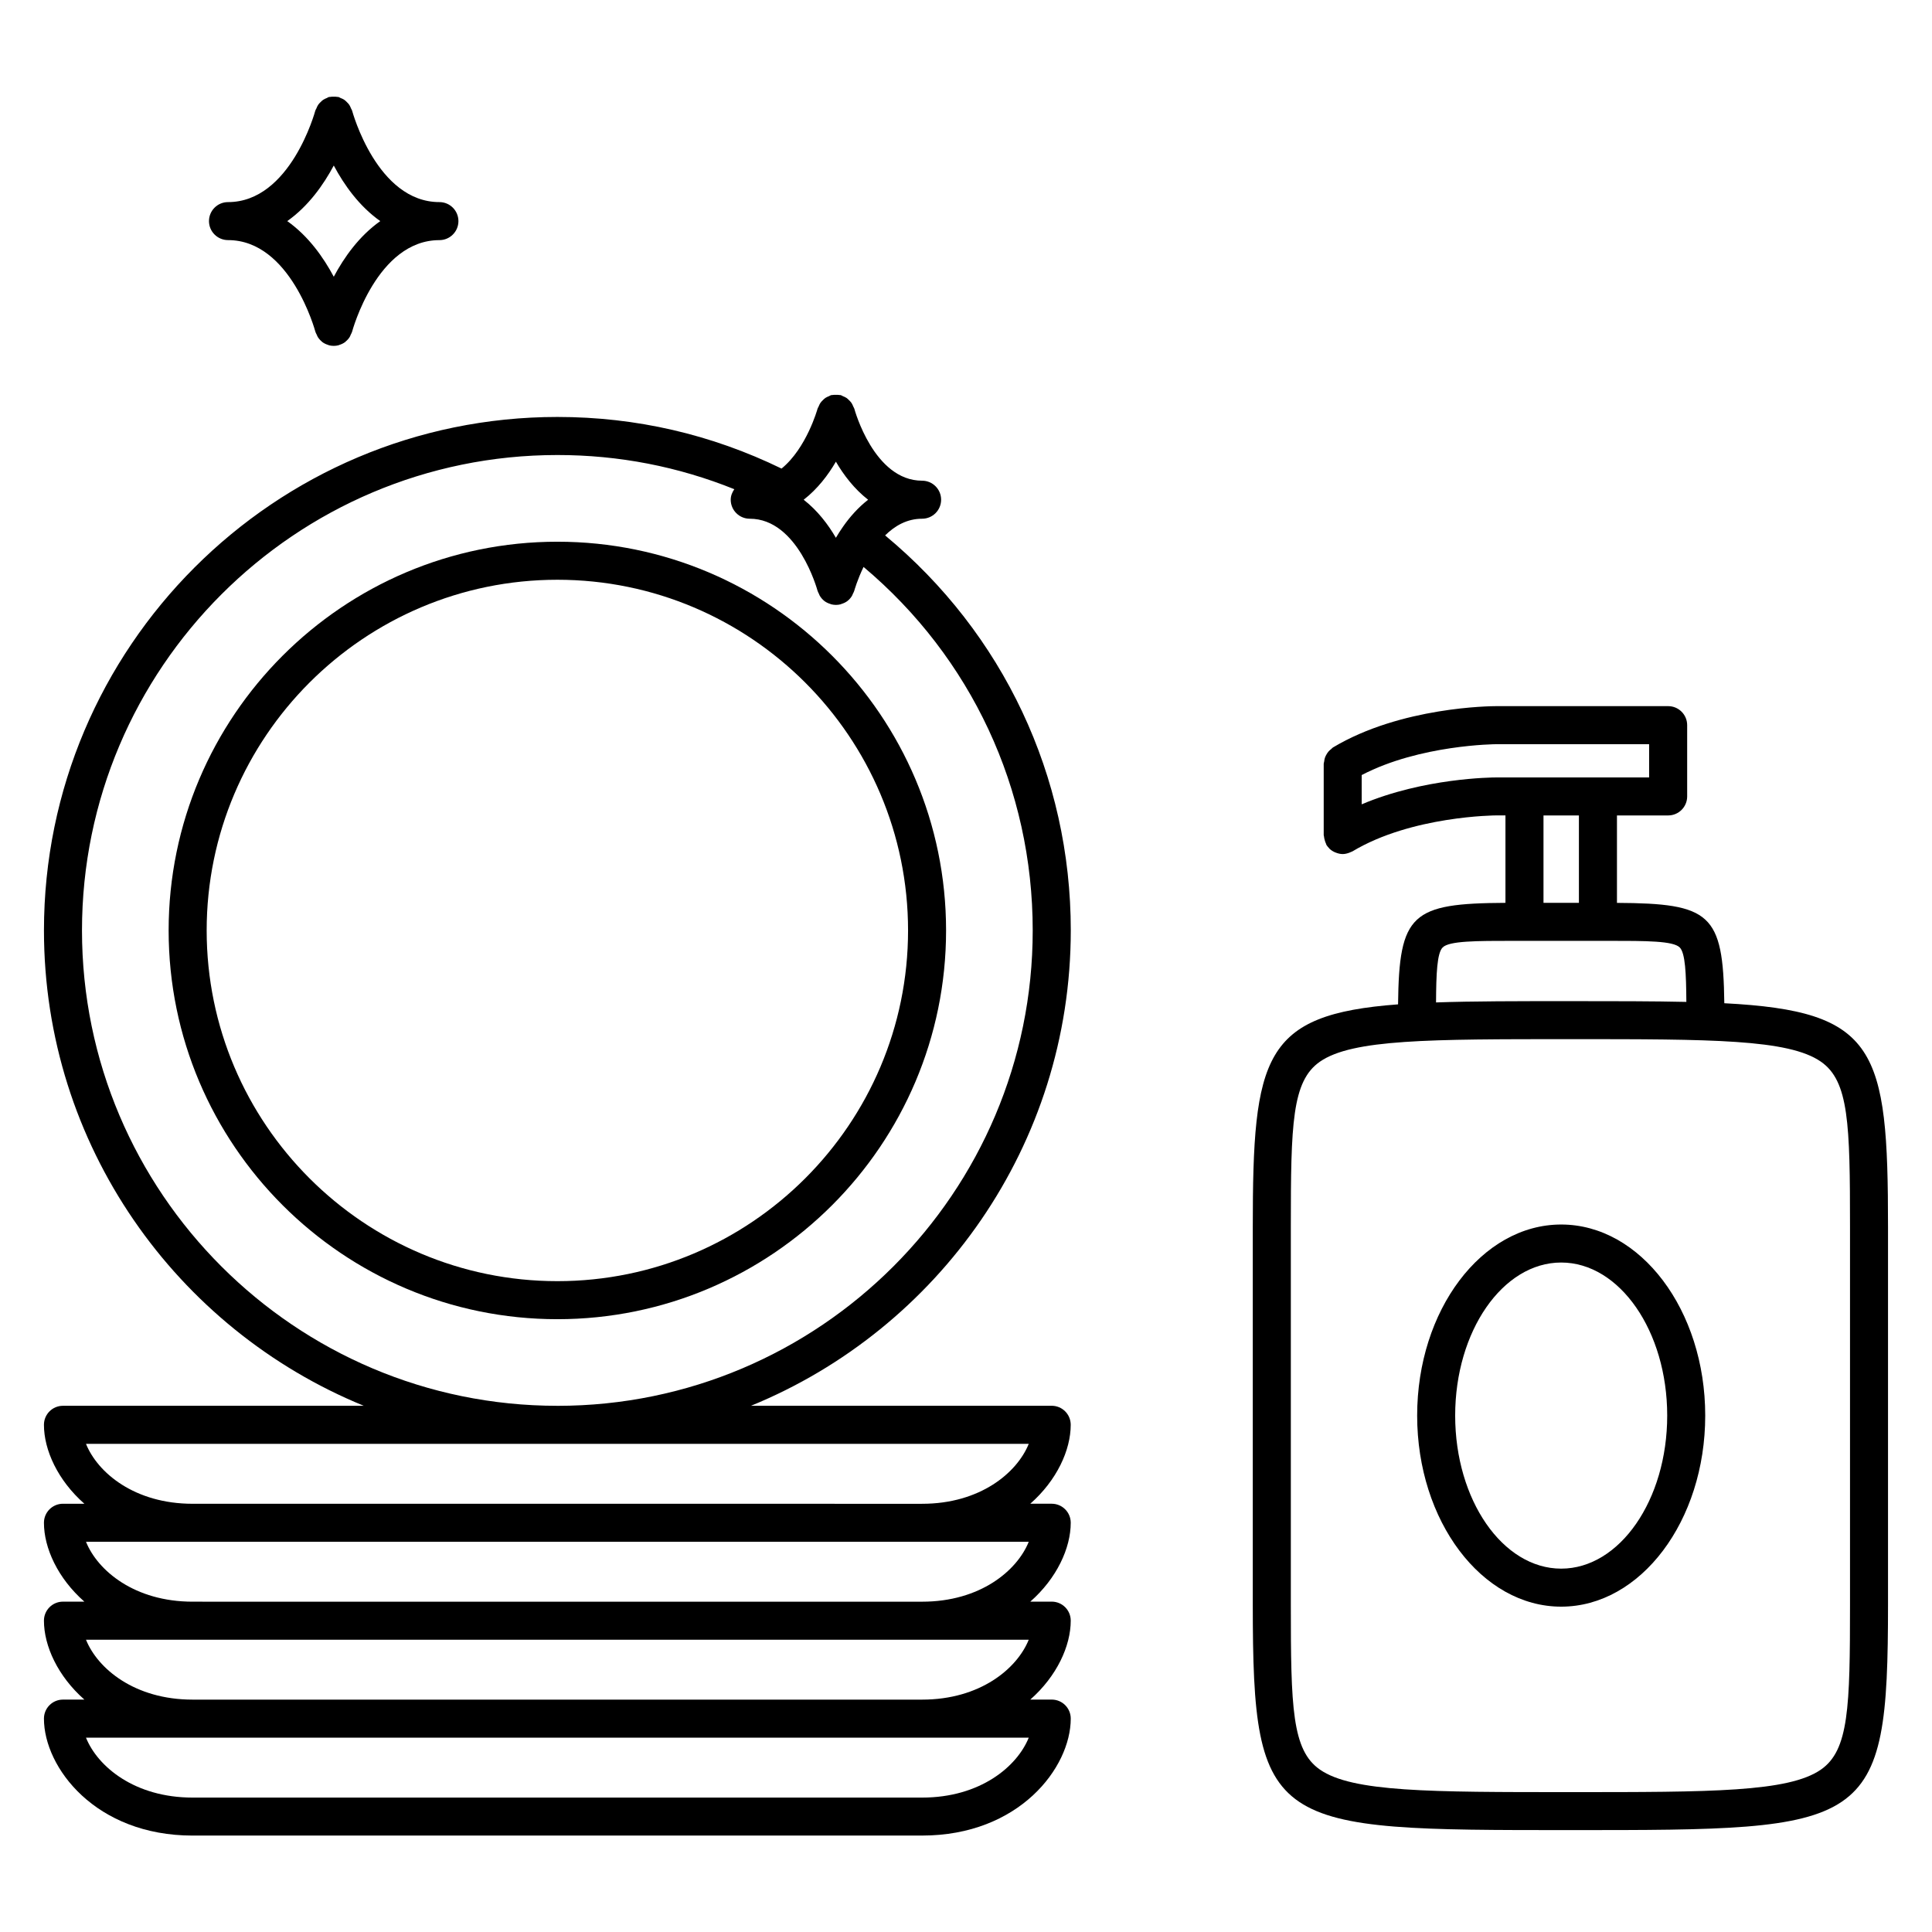
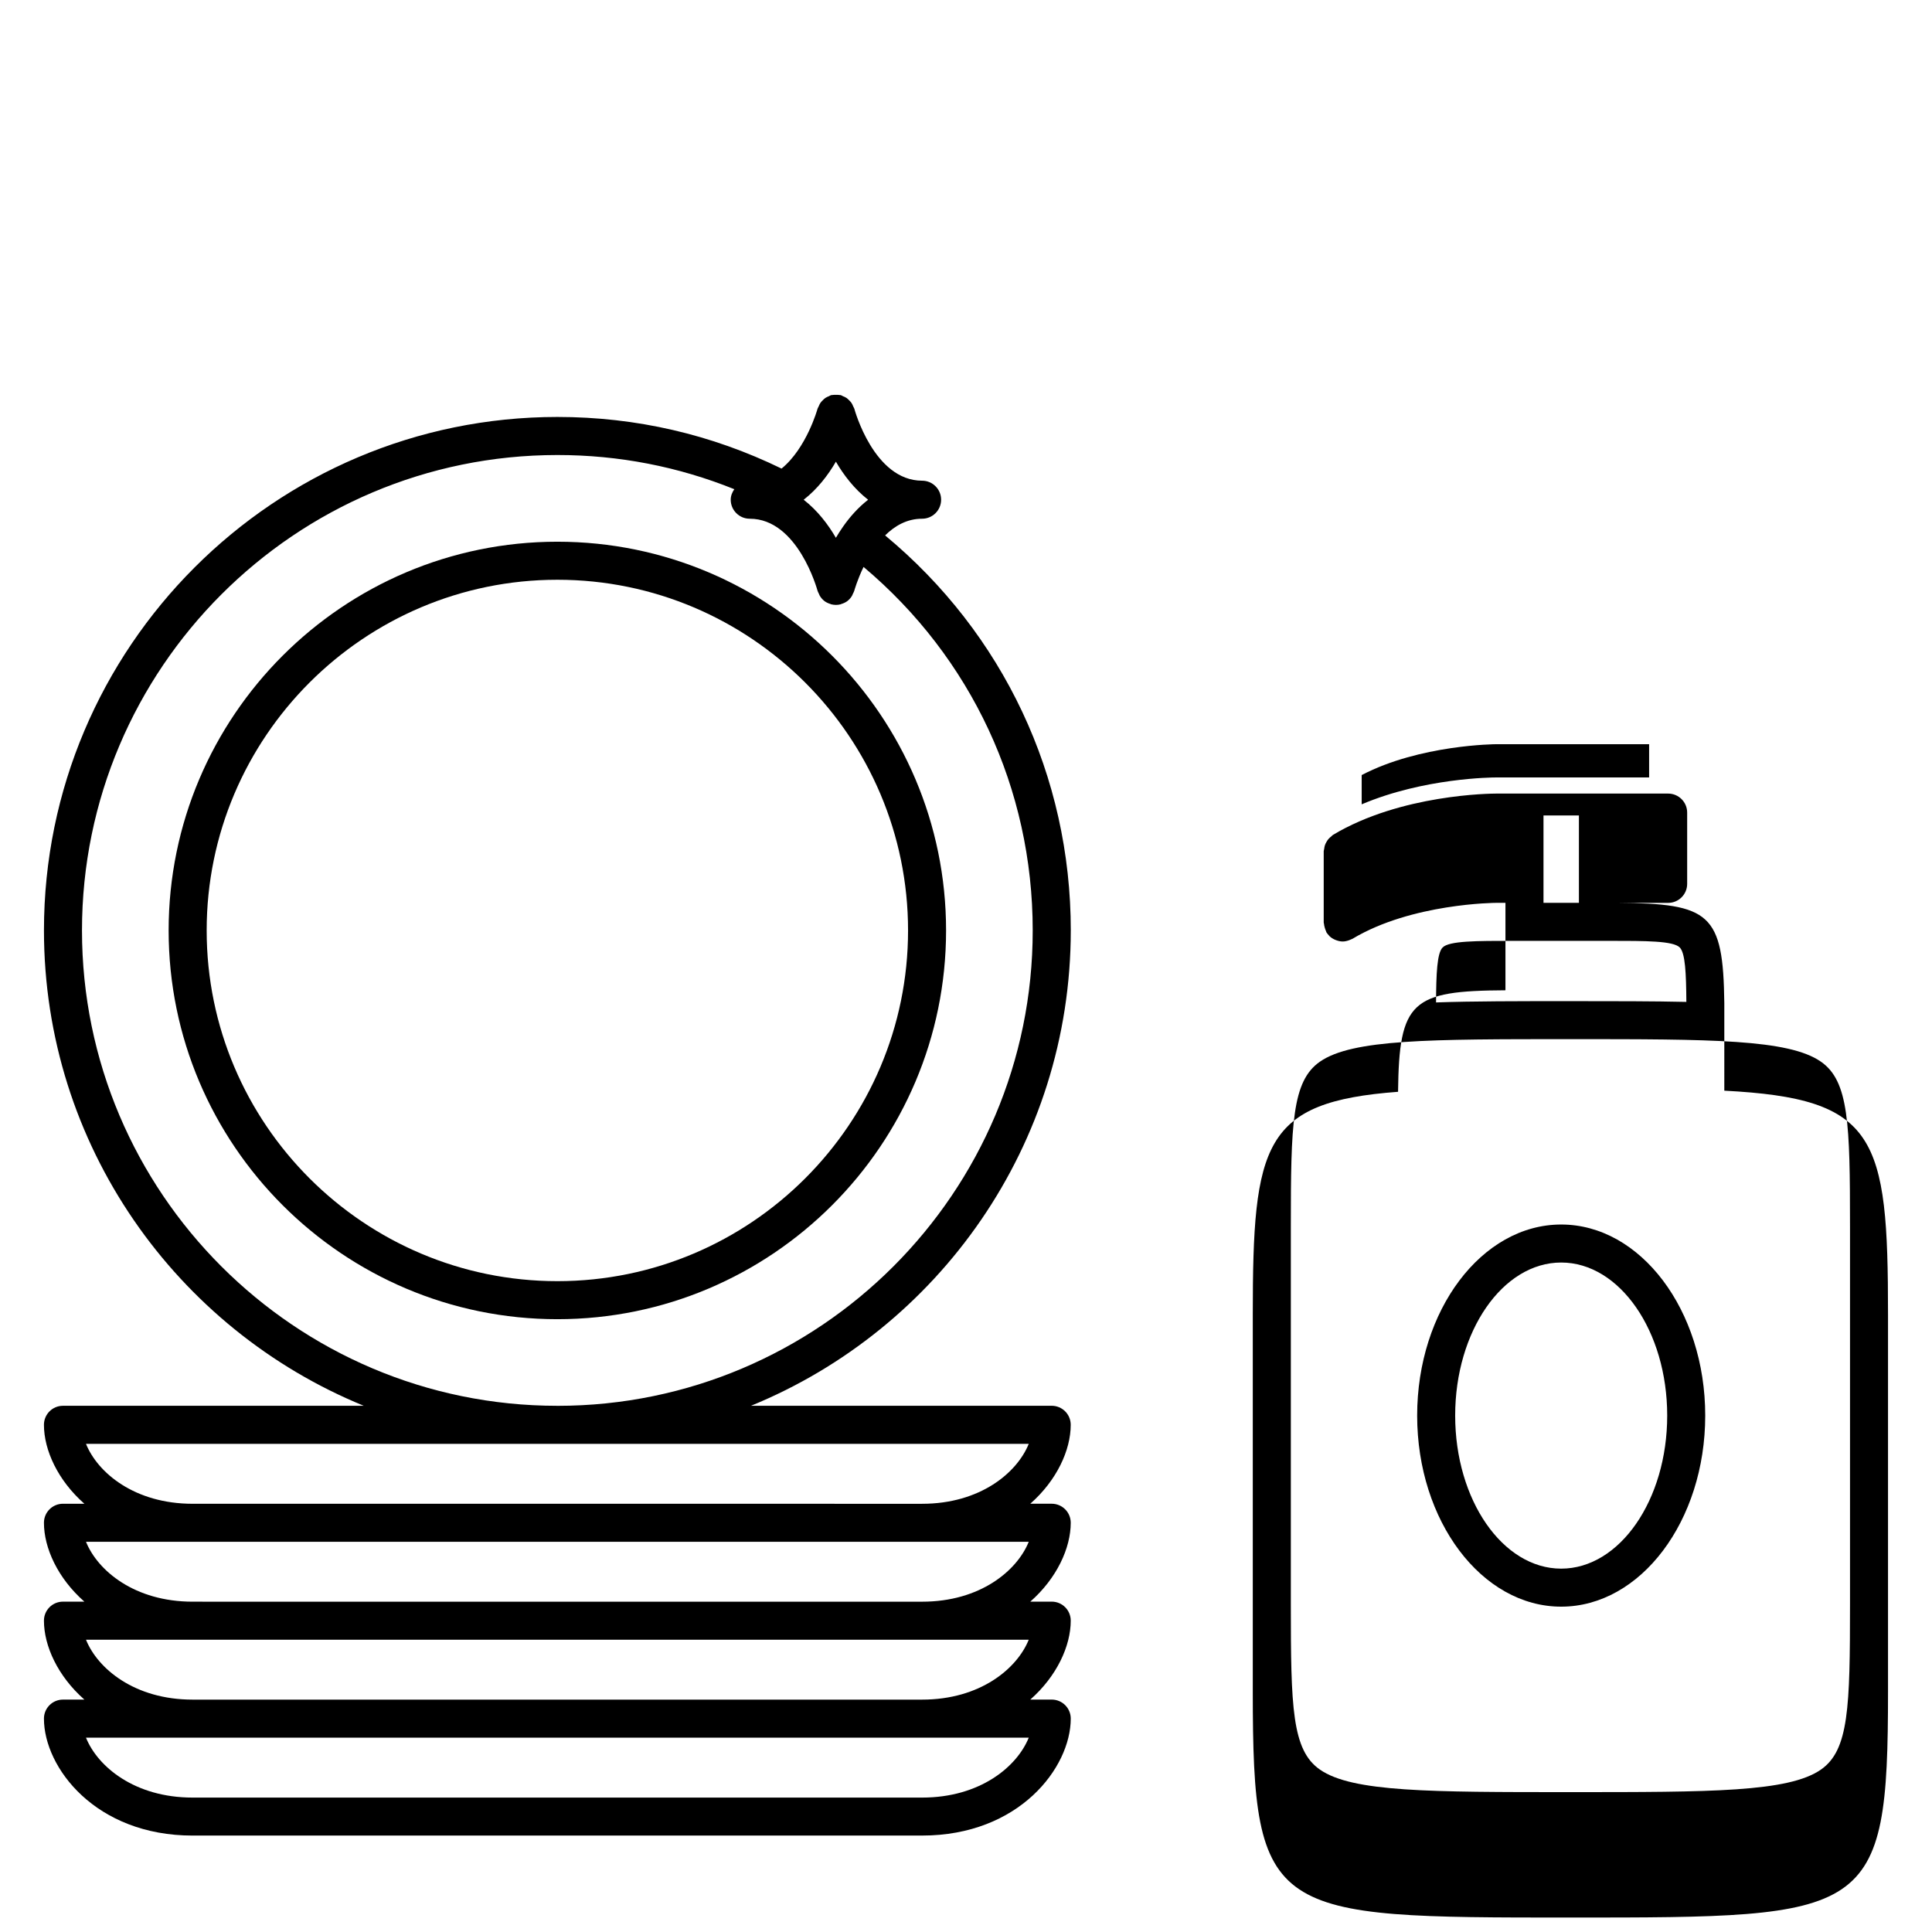
<svg xmlns="http://www.w3.org/2000/svg" fill="#000000" width="800px" height="800px" version="1.1" viewBox="144 144 512 512">
  <g>
    <path d="m427.77 390.57c0-40.875-17.891-78.711-49.207-104.68 2.586-2.559 5.828-4.422 9.805-4.422 2.781 0 5.039-2.258 5.039-5.039s-2.258-5.039-5.039-5.039c-12.777 0-17.914-18.887-17.961-19.07-0.059-0.223-0.207-0.387-0.293-0.598-0.133-0.324-0.25-0.629-0.449-0.918-0.188-0.281-0.414-0.504-0.648-0.734-0.215-0.215-0.422-0.43-0.684-0.609-0.301-0.207-0.629-0.336-0.969-0.473-0.195-0.082-0.352-0.223-0.562-0.277-0.086-0.02-0.172 0.004-0.258-0.016-0.328-0.07-0.664-0.055-1.012-0.055-0.344 0-0.68-0.012-1.012 0.055-0.086 0.02-0.172-0.004-0.258 0.016-0.211 0.055-0.367 0.195-0.562 0.277-0.336 0.137-0.664 0.266-0.969 0.473-0.258 0.176-0.469 0.387-0.684 0.609-0.238 0.23-0.465 0.457-0.648 0.734-0.195 0.289-0.316 0.594-0.449 0.918-0.086 0.207-0.23 0.371-0.293 0.598-0.035 0.141-2.926 10.473-9.539 15.859-18.574-9.043-38.527-13.68-59.398-13.68-75.031 0.004-136.07 61.039-136.07 136.07 0 56.875 35.094 105.68 84.758 125.98h-79.723c-2.781 0-5.039 2.254-5.039 5.039 0 6.699 3.668 14.715 10.715 20.922h-5.676c-2.781 0-5.039 2.254-5.039 5.039 0 6.695 3.668 14.707 10.711 20.906h-5.672c-2.781 0-5.039 2.254-5.039 5.039 0 6.695 3.668 14.711 10.715 20.918h-5.676c-2.781 0-5.039 2.254-5.039 5.039 0 12.992 13.695 30.996 39.402 30.996l193.31-0.004c25.715 0 39.402-18 39.402-30.996 0-2.785-2.254-5.039-5.039-5.039h-5.68c7.047-6.207 10.715-14.223 10.715-20.918 0-2.785-2.254-5.039-5.039-5.039h-5.672c7.043-6.203 10.711-14.211 10.711-20.906 0-2.785-2.254-5.039-5.039-5.039h-5.68c7.047-6.207 10.715-14.223 10.715-20.922 0-2.785-2.254-5.039-5.039-5.039l-79.695 0.004c49.652-20.305 84.75-69.105 84.75-125.98zm-62.246-124.22c2.055 3.543 4.871 7.227 8.535 10.086-2.629 2.055-4.816 4.519-6.602 7.074-0.004 0.004-0.012 0.012-0.016 0.016-0.004 0.012-0.004 0.02-0.012 0.023-0.691 0.992-1.336 1.984-1.91 2.973-2.055-3.543-4.871-7.227-8.535-10.086 3.668-2.859 6.484-6.543 8.539-10.086zm51.105 338.15c-3.094 7.668-12.879 15.879-28.266 15.879h-193.31c-15.387 0-25.172-8.211-28.266-15.879zm0-25.961c-3.094 7.668-12.879 15.879-28.266 15.879h-193.31c-15.387 0-25.172-8.211-28.266-15.879zm-0.004-25.945c-3.094 7.664-12.871 15.871-28.258 15.871l-193.31-0.004c-15.387 0-25.164-8.207-28.266-15.871h28.266l193.3 0.004zm0.004-25.961c-3.098 7.668-12.879 15.887-28.266 15.887l-193.31-0.004c-15.391 0-25.172-8.219-28.266-15.887zm-124.91-10.078c-69.469 0-125.99-56.516-125.99-125.98s56.516-125.99 125.99-125.99c16.32 0 32.031 3.078 46.883 9.059-0.555 0.812-0.953 1.734-0.953 2.785 0 2.781 2.258 5.039 5.039 5.039 12.777 0 17.914 18.895 17.965 19.07 0.082 0.301 0.242 0.551 0.367 0.82 0.09 0.191 0.141 0.395 0.258 0.57 0.316 0.508 0.699 0.957 1.16 1.316 0.012 0.012 0.016 0.02 0.031 0.031 0.488 0.371 1.055 0.625 1.648 0.801 0.055 0.016 0.09 0.055 0.145 0.07 0.418 0.105 0.836 0.156 1.246 0.16h0.016 0.016c0.414 0 0.832-0.051 1.246-0.16 0.055-0.016 0.098-0.055 0.145-0.07 0.594-0.176 1.16-0.43 1.648-0.801 0.012-0.012 0.016-0.02 0.031-0.031 0.457-0.359 0.848-0.805 1.16-1.316 0.109-0.176 0.168-0.379 0.258-0.57 0.125-0.273 0.293-0.52 0.367-0.82 0.02-0.07 0.801-2.871 2.457-6.297 28.551 24.027 44.828 58.801 44.828 96.328 0.016 69.473-56.5 125.99-125.96 125.99z" />
    <path d="m291.71 287.56c-56.805 0-103.02 46.211-103.02 103.02 0 56.805 46.215 103.02 103.02 103.02 56.801 0 103.01-46.215 103.01-103.02 0-56.805-46.207-103.02-103.01-103.02zm0 195.96c-51.246 0-92.941-41.691-92.941-92.941 0-51.246 41.691-92.938 92.941-92.938 51.242 0 92.934 41.691 92.934 92.938 0 51.25-41.691 92.941-92.934 92.941z" />
-     <path d="m600.96 409.87c-0.297-23.797-3.691-26.465-28.449-26.598v-23.172h13.566c2.785 0 5.039-2.258 5.039-5.039v-18.887c0-2.781-2.254-5.039-5.039-5.039h-45.527-0.012-0.004c-1.324 0-25.293 0.156-43.297 10.957-0.176 0.105-0.277 0.273-0.434 0.398-0.281 0.211-0.527 0.422-0.754 0.691-0.215 0.246-0.379 0.516-0.535 0.789-0.156 0.277-0.297 0.543-0.398 0.852-0.109 0.332-0.16 0.664-0.203 1.012-0.023 0.203-0.117 0.371-0.117 0.574v18.895c0 0.121 0.059 0.215 0.07 0.336 0.02 0.336 0.105 0.648 0.195 0.984 0.098 0.332 0.18 0.645 0.336 0.945 0.055 0.105 0.055 0.223 0.109 0.324 0.188 0.316 0.43 0.578 0.672 0.84 0.047 0.051 0.074 0.105 0.121 0.156 0.414 0.406 0.898 0.711 1.406 0.945 0.125 0.059 0.25 0.105 0.383 0.152 0.555 0.207 1.133 0.348 1.727 0.348h0.012 0.004c0.578 0 1.152-0.141 1.723-0.348 0.156-0.055 0.301-0.117 0.449-0.191 0.137-0.066 0.289-0.102 0.418-0.176 15.688-9.422 37.898-9.527 38.117-9.527h0.004 2.418v23.172c-24.863 0.137-28.188 2.84-28.461 26.902-35.75 2.68-38.5 13.699-38.5 59.027v99.906c0 59.898 4.75 59.898 84.172 59.898s84.172 0 84.172-59.898v-99.906c0.008-47.297-2.996-57.234-43.383-59.324zm-60.414-59.84h-0.012-0.012c-1.176 0-19.184 0.137-35.66 7.125v-7.758c15.453-8.062 35.465-8.176 35.676-8.176h0.004 40.492v8.812zm21.883 10.074v23.156h-9.387v-23.156zm-36.117 34.984c1.734-1.754 8.922-1.754 18.867-1.754h25.113c9.945 0 17.129 0 18.859 1.754 1.461 1.484 1.703 6.836 1.75 14.426-8.75-0.195-18.895-0.203-30.727-0.203-14.113 0-25.82 0.004-35.609 0.344 0.039-7.664 0.273-13.074 1.746-14.566zm107.96 174.02c0 27.391-0.297 38.711-7.723 43.863-8.594 5.961-29.113 5.961-66.371 5.961-37.258 0-57.777 0-66.371-5.961-7.43-5.148-7.723-16.473-7.723-43.863v-99.906c0-27.391 0.297-38.707 7.723-43.855 8.594-5.961 29.113-5.961 66.371-5.961 37.258 0 57.777 0 66.371 5.961 7.43 5.148 7.723 16.469 7.723 43.855z" />
+     <path d="m600.96 409.87c-0.297-23.797-3.691-26.465-28.449-26.598h13.566c2.785 0 5.039-2.258 5.039-5.039v-18.887c0-2.781-2.254-5.039-5.039-5.039h-45.527-0.012-0.004c-1.324 0-25.293 0.156-43.297 10.957-0.176 0.105-0.277 0.273-0.434 0.398-0.281 0.211-0.527 0.422-0.754 0.691-0.215 0.246-0.379 0.516-0.535 0.789-0.156 0.277-0.297 0.543-0.398 0.852-0.109 0.332-0.16 0.664-0.203 1.012-0.023 0.203-0.117 0.371-0.117 0.574v18.895c0 0.121 0.059 0.215 0.07 0.336 0.02 0.336 0.105 0.648 0.195 0.984 0.098 0.332 0.18 0.645 0.336 0.945 0.055 0.105 0.055 0.223 0.109 0.324 0.188 0.316 0.43 0.578 0.672 0.84 0.047 0.051 0.074 0.105 0.121 0.156 0.414 0.406 0.898 0.711 1.406 0.945 0.125 0.059 0.25 0.105 0.383 0.152 0.555 0.207 1.133 0.348 1.727 0.348h0.012 0.004c0.578 0 1.152-0.141 1.723-0.348 0.156-0.055 0.301-0.117 0.449-0.191 0.137-0.066 0.289-0.102 0.418-0.176 15.688-9.422 37.898-9.527 38.117-9.527h0.004 2.418v23.172c-24.863 0.137-28.188 2.84-28.461 26.902-35.75 2.68-38.5 13.699-38.5 59.027v99.906c0 59.898 4.75 59.898 84.172 59.898s84.172 0 84.172-59.898v-99.906c0.008-47.297-2.996-57.234-43.383-59.324zm-60.414-59.84h-0.012-0.012c-1.176 0-19.184 0.137-35.66 7.125v-7.758c15.453-8.062 35.465-8.176 35.676-8.176h0.004 40.492v8.812zm21.883 10.074v23.156h-9.387v-23.156zm-36.117 34.984c1.734-1.754 8.922-1.754 18.867-1.754h25.113c9.945 0 17.129 0 18.859 1.754 1.461 1.484 1.703 6.836 1.75 14.426-8.75-0.195-18.895-0.203-30.727-0.203-14.113 0-25.82 0.004-35.609 0.344 0.039-7.664 0.273-13.074 1.746-14.566zm107.96 174.02c0 27.391-0.297 38.711-7.723 43.863-8.594 5.961-29.113 5.961-66.371 5.961-37.258 0-57.777 0-66.371-5.961-7.43-5.148-7.723-16.473-7.723-43.863v-99.906c0-27.391 0.297-38.707 7.723-43.855 8.594-5.961 29.113-5.961 66.371-5.961 37.258 0 57.777 0 66.371 5.961 7.43 5.148 7.723 16.469 7.723 43.855z" />
    <path d="m557.73 468.51c-21.051 0-38.168 22.715-38.168 50.637 0 27.922 17.121 50.633 38.168 50.633 21.051 0 38.172-22.715 38.172-50.637 0.004-27.922-17.129-50.633-38.172-50.633zm0 91.195c-15.492 0-28.094-18.191-28.094-40.562 0-22.371 12.602-40.562 28.094-40.562 15.492 0 28.098 18.191 28.098 40.562 0 22.367-12.605 40.562-28.098 40.562z" />
-     <path d="m204.43 207.63c16.559 0 23.086 24.031 23.145 24.27 0.074 0.293 0.238 0.535 0.363 0.801 0.09 0.195 0.152 0.402 0.266 0.586 0.297 0.473 0.66 0.887 1.082 1.234 0.039 0.031 0.066 0.082 0.105 0.109 0.488 0.371 1.047 0.625 1.637 0.801 0.055 0.016 0.09 0.055 0.145 0.07 0.418 0.105 0.84 0.16 1.254 0.16h0.016 0.016c0.414 0 0.836-0.055 1.254-0.16 0.055-0.016 0.09-0.055 0.145-0.07 0.59-0.176 1.148-0.43 1.633-0.801 0.055-0.039 0.086-0.102 0.133-0.141 0.414-0.336 0.77-0.734 1.059-1.199 0.117-0.188 0.176-0.395 0.266-0.594 0.121-0.262 0.281-0.504 0.359-0.789 0.066-0.242 6.586-24.27 23.141-24.27 2.781 0 5.039-2.258 5.039-5.039s-2.258-5.039-5.039-5.039c-16.555 0-23.074-24.012-23.141-24.25-0.055-0.215-0.203-0.379-0.289-0.586-0.133-0.324-0.258-0.637-0.453-0.934-0.188-0.277-0.414-0.5-0.645-0.73-0.215-0.215-0.422-0.43-0.684-0.609-0.312-0.211-0.641-0.344-0.992-0.484-0.191-0.074-0.332-0.211-0.535-0.262-0.086-0.02-0.168 0-0.25-0.016-0.336-0.07-0.68-0.059-1.031-0.059-0.344 0-0.672-0.012-0.996 0.059-0.09 0.016-0.176-0.012-0.266 0.016-0.211 0.055-0.367 0.195-0.562 0.277-0.332 0.137-0.656 0.262-0.953 0.465-0.266 0.18-0.484 0.398-0.711 0.625-0.227 0.227-0.449 0.441-0.629 0.715-0.195 0.293-0.324 0.605-0.457 0.934-0.086 0.207-0.227 0.363-0.289 0.586-0.066 0.242-6.59 24.254-23.145 24.254-2.781 0-5.039 2.258-5.039 5.039 0 2.777 2.269 5.031 5.051 5.031zm28.023-19.766c2.727 5.117 6.715 10.777 12.324 14.73-5.606 3.961-9.598 9.621-12.324 14.742-2.731-5.117-6.723-10.781-12.328-14.742 5.606-3.957 9.598-9.617 12.328-14.73z" />
  </g>
</svg>